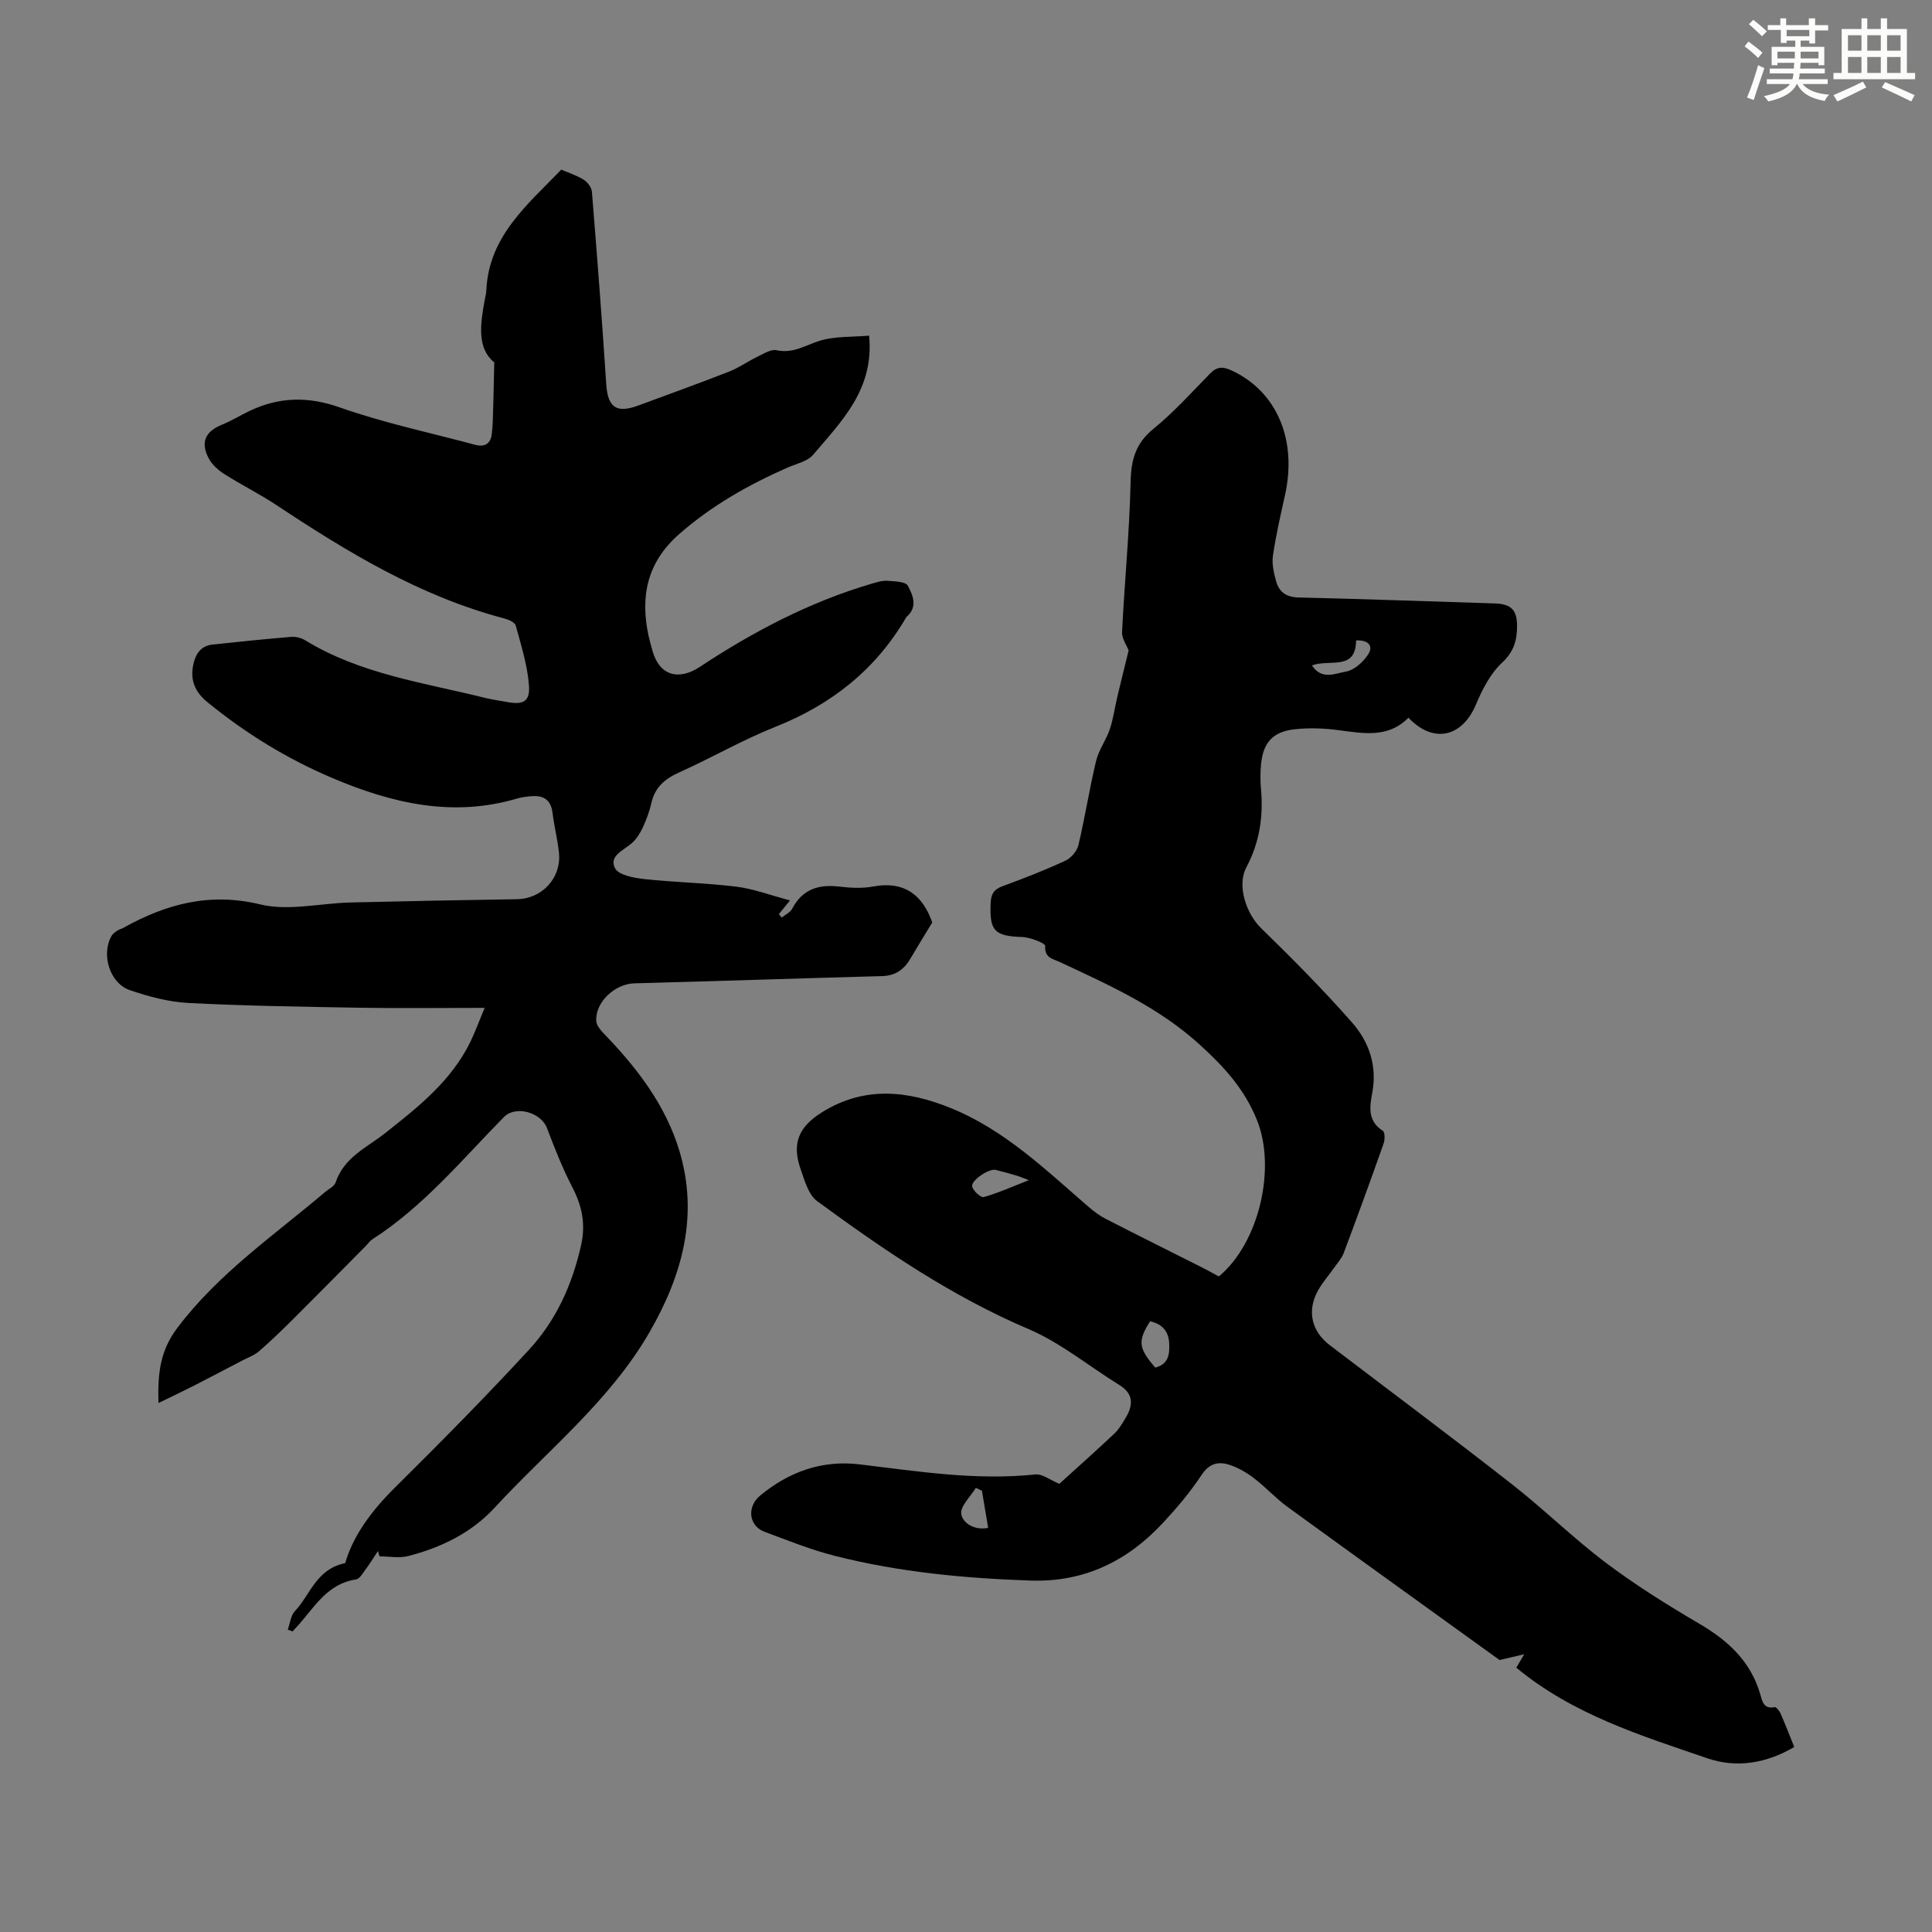
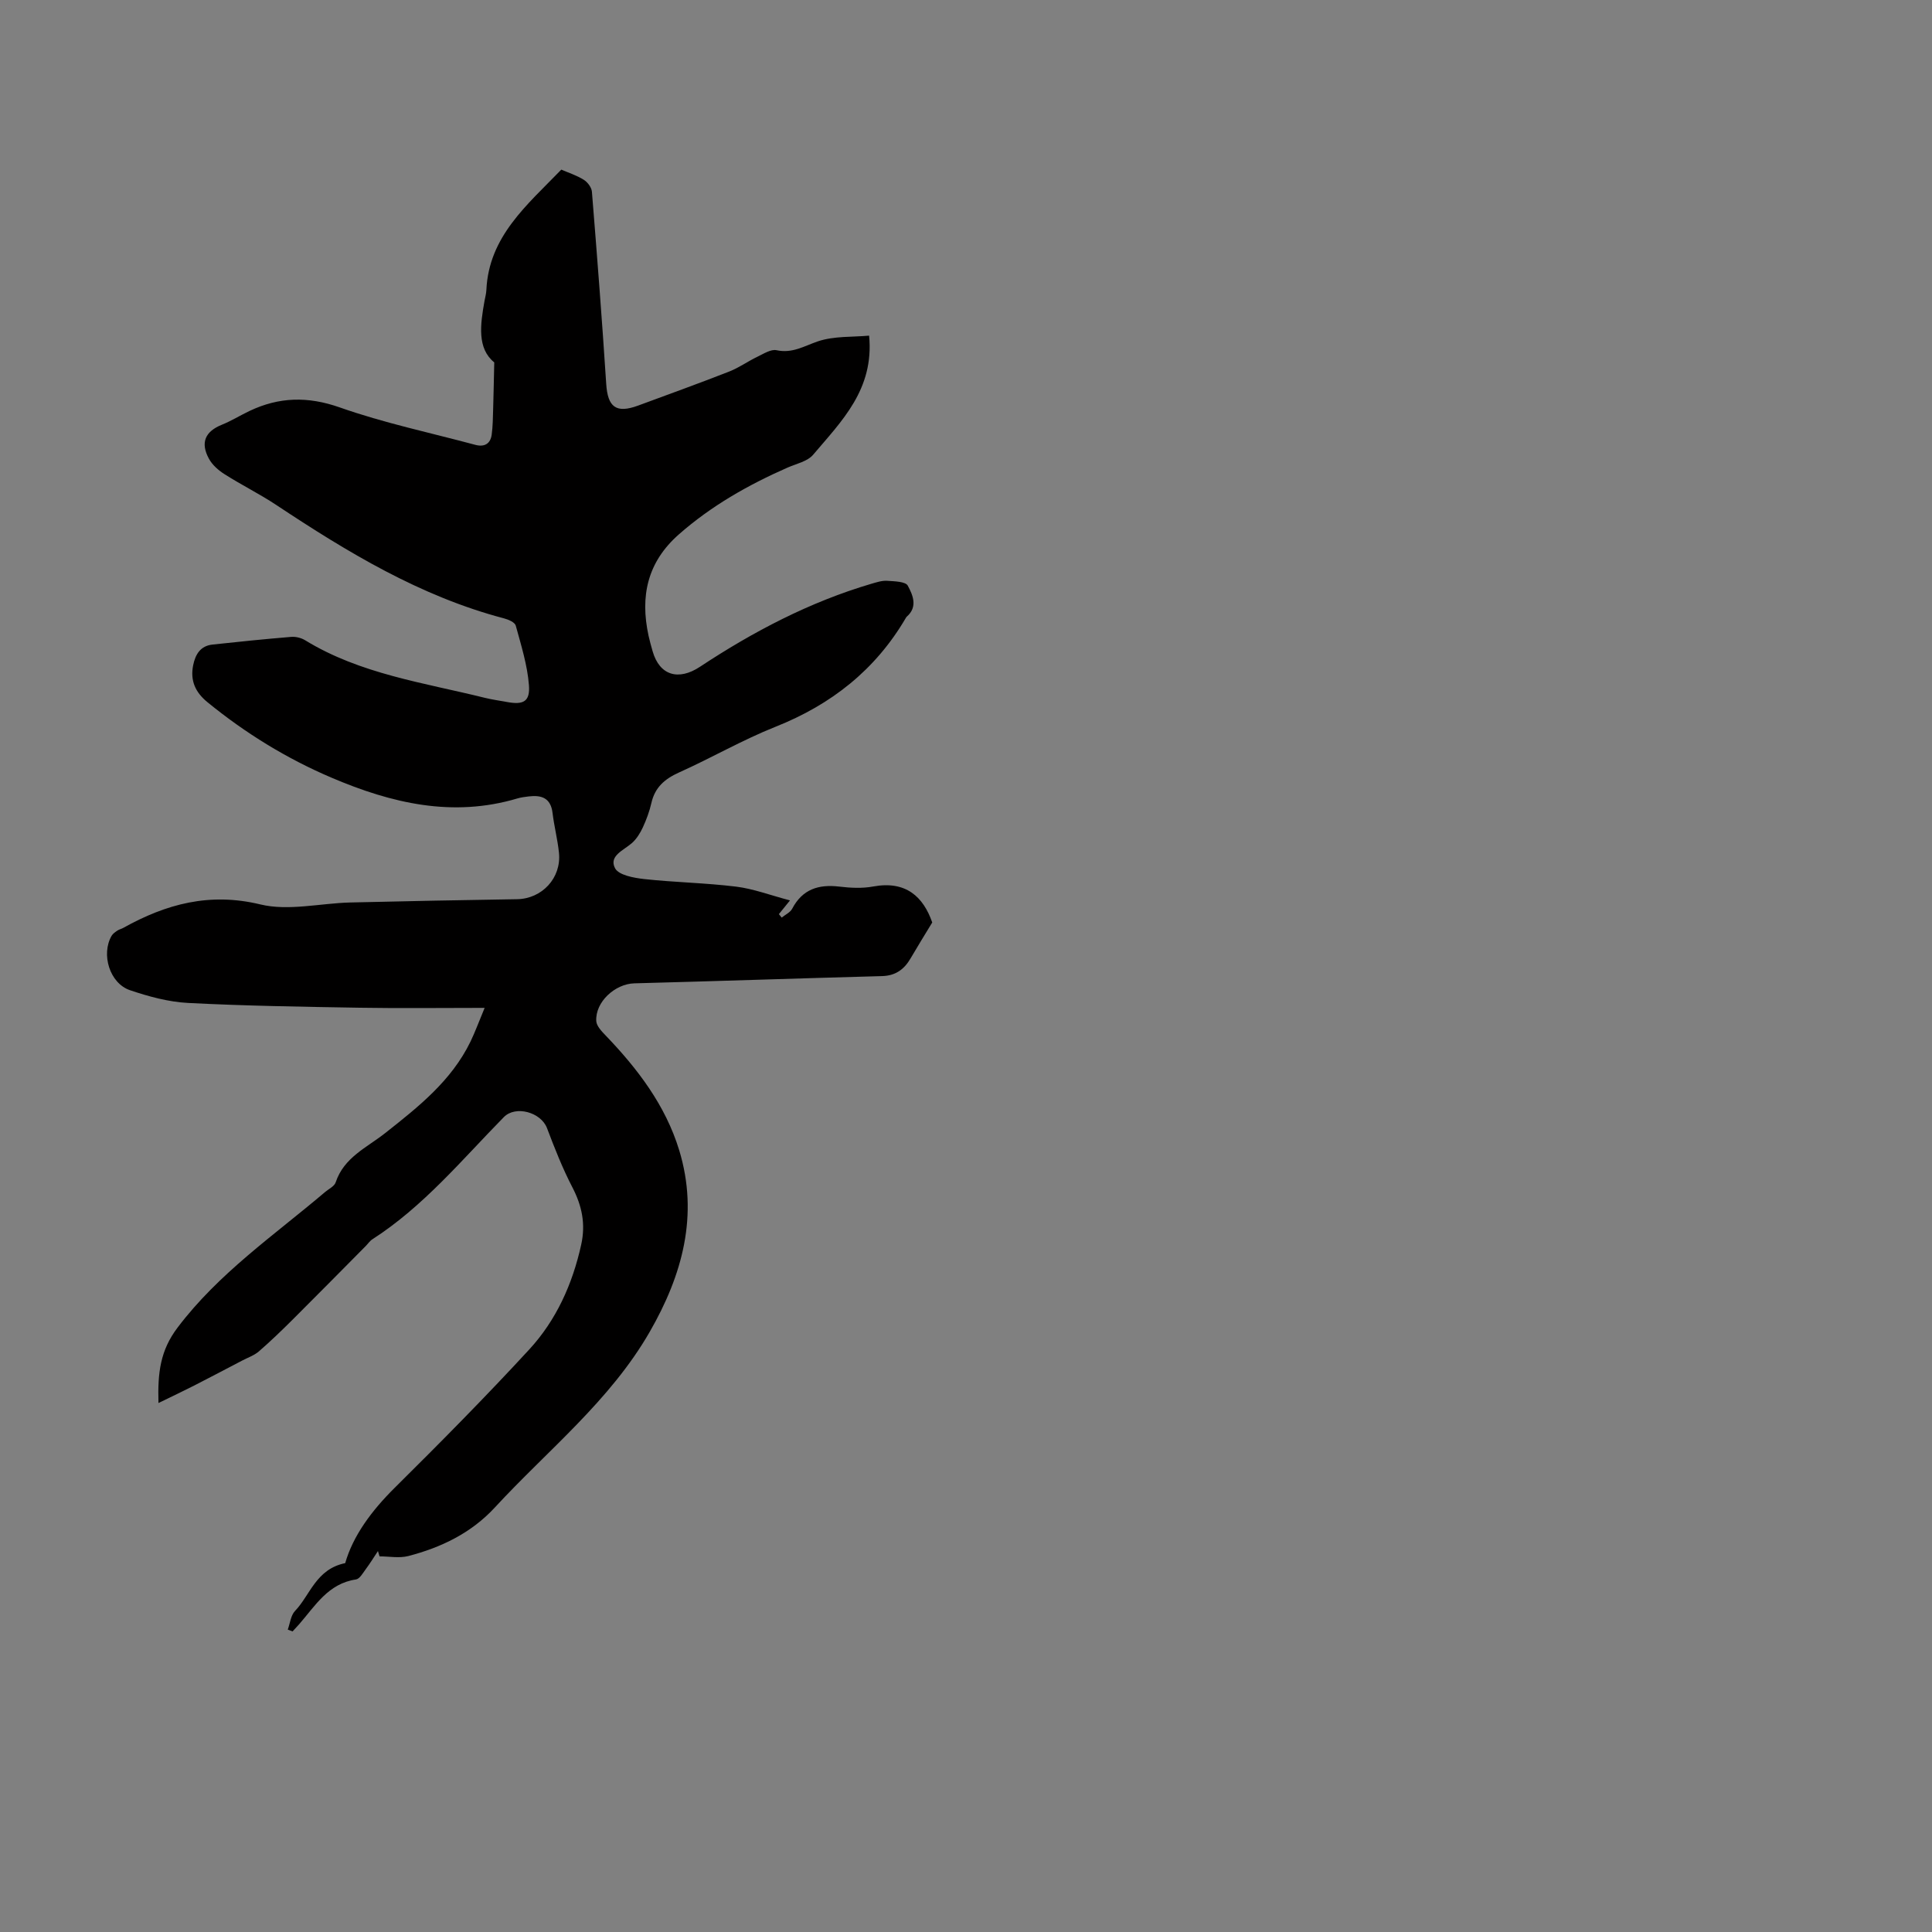
<svg xmlns="http://www.w3.org/2000/svg" enable-background="new 0 0 400 400" viewBox="0 0 400 400">
  <rect x="0" y="0" width="400" height="400" fill="#808080" stroke="none" />
  <path d="m179.94 69.49c1.08 11.13-5.71 17.71-11.58 24.65-1.18 1.4-3.49 1.87-5.33 2.68-8.13 3.58-15.75 7.9-22.47 13.81-6.56 5.77-8.05 12.83-6.29 20.97.24 1.09.54 2.17.85 3.24 1.43 5 5.34 6.16 9.8 3.21 11.05-7.3 22.7-13.41 35.47-17.18 1.07-.31 2.2-.69 3.27-.62 1.5.1 3.83.14 4.29 1.01 1.02 1.9 2.13 4.37-.21 6.41-.08.07-.14.17-.2.27-6.29 10.75-15.43 17.94-26.98 22.53-6.84 2.72-13.26 6.45-19.99 9.47-2.96 1.33-4.98 3.09-5.71 6.32-.39 1.73-1.03 3.44-1.77 5.05-.55 1.18-1.29 2.38-2.25 3.23-1.71 1.51-4.84 2.66-3.5 5.22.75 1.43 3.89 2 6.03 2.24 6.33.69 12.73.79 19.05 1.57 3.56.44 7.01 1.76 11.14 2.85-1.21 1.49-1.75 2.16-2.3 2.84.19.24.38.48.58.72.74-.61 1.77-1.06 2.18-1.85 2.12-4.03 5.46-5.08 9.74-4.57 2.32.28 4.76.4 7.03-.02 6.77-1.25 10.37 2.13 12.22 7.45-1.6 2.64-3.08 5.02-4.49 7.44-1.33 2.29-3.13 3.59-5.92 3.66-17.09.46-34.19 1.05-51.28 1.5-3.98.11-8.1 3.85-7.87 7.81.06 1.02 1.1 2.11 1.91 2.95 6.66 6.93 12.42 14.49 15.26 23.79 4.1 13.46.64 25.88-6.1 37.6-8.21 14.28-21.12 24.5-32.09 36.39-4.86 5.26-11.08 8.26-17.89 10.03-1.87.48-3.97.07-5.96.07-.11-.37-.22-.74-.33-1.1-.84 1.27-1.64 2.57-2.55 3.79-.58.79-1.25 1.98-2.01 2.09-5.75.85-8.43 5.46-11.77 9.29-.44.5-.9.98-1.35 1.47-.33-.13-.66-.26-.99-.38.48-1.31.62-2.94 1.5-3.86 3.13-3.25 4.33-8.66 10.39-9.9 1.63-5.69 5.47-10.86 10.25-15.6 9.46-9.37 18.83-18.84 27.85-28.63 5.6-6.08 8.96-13.55 10.76-21.7.95-4.3.16-8.06-1.84-11.91-2.04-3.93-3.67-8.09-5.24-12.23-1.26-3.3-6.51-4.74-8.93-2.28-8.69 8.84-16.63 18.49-27.22 25.3-.55.35-.93.95-1.4 1.42-5.02 5.06-10.02 10.14-15.07 15.17-2.28 2.27-4.6 4.51-7.03 6.62-.96.83-2.25 1.27-3.4 1.87-3.33 1.74-6.65 3.49-9.99 5.2-2.28 1.16-4.59 2.25-7.4 3.62-.19-6.31.39-10.91 3.95-15.61 8.53-11.29 20-19.12 30.54-28.07.76-.65 1.93-1.18 2.2-2.01 1.71-5.17 6.44-7.19 10.24-10.19 6.87-5.42 13.74-10.84 17.68-18.97.95-1.97 1.7-4.04 2.92-6.96-9.13 0-17.49.11-25.85-.03-11.85-.2-23.72-.38-35.55-.99-4.05-.21-8.16-1.33-12.03-2.64-4.21-1.43-6.02-7.44-3.8-11.27.26-.44.75-.77 1.19-1.07.36-.25.83-.34 1.22-.56 8.88-4.95 17.87-7.4 28.38-4.86 5.83 1.41 12.37-.24 18.6-.4 11.52-.28 23.03-.5 34.55-.68 5.16-.08 9.2-4.39 8.68-9.59-.28-2.77-1-5.5-1.33-8.26-.37-3.12-2.29-3.75-4.94-3.43-.78.1-1.57.19-2.31.41-13.44 4.01-26.1 1-38.49-4.28-9.32-3.97-17.86-9.23-25.71-15.64-2.5-2.04-3.6-4.45-2.96-7.64.46-2.27 1.51-4.02 4-4.29 5.42-.59 10.86-1.14 16.29-1.59.95-.08 2.08.2 2.9.7 11.43 7 24.52 8.77 37.17 11.91 1.52.38 3.07.58 4.61.87 3.38.63 4.82-.07 4.55-3.49-.32-4.16-1.62-8.27-2.73-12.33-.19-.68-1.51-1.25-2.42-1.49-17.36-4.57-32.43-13.71-47.19-23.5-3.44-2.28-7.17-4.12-10.66-6.34-1.27-.8-2.55-1.92-3.25-3.21-1.83-3.35-.77-5.66 2.69-7.05 1.96-.79 3.78-1.93 5.7-2.84 6.12-2.91 12.07-3.07 18.69-.74 9.13 3.22 18.69 5.23 28.07 7.75 1.86.5 3.13-.2 3.39-2.11.24-1.74.24-3.51.3-5.27.09-2.92.14-5.84.23-9.69-3.57-2.9-2.9-7.78-2.02-12.71.14-.77.36-1.54.39-2.31.52-11.05 8.39-17.53 15.51-24.89 1.48.64 3.18 1.18 4.65 2.1.79.49 1.62 1.59 1.69 2.48 1.07 13.25 2.1 26.51 2.96 39.78.31 4.82 2.05 6.17 6.61 4.49 6.29-2.32 12.6-4.6 18.84-7.04 2.05-.8 3.88-2.13 5.87-3.08 1.27-.61 2.78-1.59 3.95-1.34 3.26.7 5.68-.85 8.53-1.83 3.37-1.14 7.23-.87 10.63-1.19z" fill="#010000" />
-   <path d="m233.67 134.66c-.4-1.05-1.43-2.46-1.36-3.81.51-10.37 1.54-20.71 1.77-31.08.1-4.58 1.03-7.96 4.71-10.97 4.23-3.45 7.93-7.56 11.76-11.48 1.43-1.46 2.67-1.44 4.44-.62 9.33 4.33 13.62 14.29 11.05 25.83-.92 4.14-1.87 8.29-2.49 12.49-.25 1.68.17 3.54.63 5.23.6 2.24 2.03 3.39 4.63 3.45 13.53.31 27.06.82 40.58 1.23 3.39.1 4.68 1.26 4.7 4.59.01 2.94-.6 5.36-3.08 7.66-2.42 2.25-4.11 5.54-5.42 8.66-2.85 6.79-8.83 8.2-13.99 2.75-4.26 4.34-9.47 3.22-14.72 2.55-2.96-.38-6.03-.48-8.99-.13-4.45.53-6.4 2.82-6.81 7.29-.15 1.67-.16 3.37-.01 5.03.52 5.71-.28 11.07-3.02 16.23-2.03 3.82 0 9.64 3.05 12.61 6.47 6.31 12.85 12.73 18.81 19.51 3.53 4.01 5.27 8.96 4.19 14.64-.53 2.76-.98 5.81 2.19 7.79.45.28.46 1.83.18 2.62-2.68 7.59-5.43 15.15-8.26 22.68-.42 1.11-1.29 2.06-1.99 3.06-1.09 1.55-2.37 3-3.3 4.64-2.38 4.23-1.43 8.48 2.39 11.39 12.55 9.56 25.2 19 37.63 28.72 6.69 5.23 12.78 11.24 19.56 16.35 6.14 4.62 12.71 8.73 19.35 12.62 5.94 3.48 10.59 7.76 12.58 14.54.42 1.42.66 3.2 3 2.71.31-.06.98.78 1.22 1.32.98 2.24 1.85 4.52 2.83 6.94-5.81 3.4-11.96 4.39-17.94 2.35-13.81-4.73-27.88-9.06-39.61-18.78.35-.58.69-1.17 1.64-2.77-2.16.51-3.43.8-5.1 1.19-14.39-10.38-29.21-21.02-43.95-31.74-2.43-1.77-4.48-4.06-6.88-5.89-1.48-1.14-3.18-2.13-4.94-2.73-2.35-.81-4.29-.45-5.94 2.06-2.32 3.53-5.1 6.81-7.99 9.91-7.36 7.93-16.34 12.31-27.38 11.94-13.67-.46-27.25-1.75-40.53-5.11-4.95-1.25-9.74-3.2-14.55-4.98-3.29-1.22-3.76-5.18-.89-7.54 5.96-4.91 12.77-7.36 20.54-6.43 12.09 1.45 24.13 3.38 36.4 2.09 1.47-.16 3.11 1.18 4.96 1.94 3.54-3.21 7.53-6.76 11.41-10.41.95-.9 1.64-2.11 2.33-3.26 1.59-2.64 1.66-4.97-1.34-6.81-6.26-3.86-12.09-8.71-18.77-11.56-15.91-6.77-29.99-16.38-43.78-26.5-1.79-1.31-2.58-4.25-3.4-6.58-1.88-5.34-.44-8.79 4.47-11.84 8.74-5.43 17.64-4.48 26.65-.82 11.13 4.53 19.6 12.76 28.48 20.43 1.09.94 2.27 1.83 3.54 2.48 6.74 3.46 13.52 6.83 20.29 10.24 1.09.55 2.14 1.16 3.15 1.7 8.41-7.03 11.85-22.44 7.93-32.28-2.57-6.46-6.81-11.1-11.88-15.71-8.57-7.8-18.79-12.35-29-17.12-1.41-.66-3.18-.82-3-3.33.04-.53-3.06-1.79-4.75-1.84-5.75-.18-6.83-1.26-6.54-7.13.09-1.81.69-2.75 2.44-3.39 4.4-1.61 8.79-3.32 13.04-5.29 1.17-.54 2.4-1.99 2.69-3.24 1.37-5.76 2.27-11.63 3.65-17.39.55-2.28 2.07-4.32 2.84-6.57.73-2.16 1.02-4.46 1.55-6.69.75-3.15 1.54-6.31 2.35-9.64zm5.52 148.49c2.78-.73 2.98-2.81 2.88-5.01-.12-2.55-1.49-4.05-3.96-4.58-2.58 4.09-2.43 5.56 1.08 9.59zm-26.18-38.81c-1.16-.44-1.76-.71-2.4-.9-1.48-.44-2.97-.87-4.48-1.23-1.39-.33-5.18 2.23-4.85 3.47.24.92 1.81 2.33 2.39 2.16 3.04-.86 5.94-2.17 9.34-3.5zm58.61-106.57c2.1 3.15 4.94 1.6 6.97 1.29 1.71-.26 3.58-1.93 4.62-3.49 1.22-1.83.15-3.08-2.45-2.98-.04 6.4-5.51 3.8-9.14 5.18zm-68.32 170.87c-.42-.2-.84-.4-1.26-.6-1.1 1.83-3.28 3.83-3.02 5.43.31 1.89 2.74 3.43 5.57 2.86-.45-2.71-.87-5.2-1.29-7.69z" fill="#010000" />
  <g fill="#fbfcfa">
-     <path d="m361.2 9.6.8-1c.9.7 1.9 1.4 2.9 2.3l-.9 1.1c-1-1-2-1.8-2.8-2.4zm.5 10.6c.9-2.1 1.6-4.3 2.3-6.7.4.2.8.4 1.3.6-.7 2.1-1.5 4.3-2.2 6.6zm.4-15.2.9-.9c1 .8 2 1.6 2.8 2.4l-1 1c-.9-.9-1.8-1.7-2.7-2.5zm12.5-1.2h1.2v1.4h2.7v1.1h-2.7v2.7h-1.2v-.6h-1.8v1.3h4.9v3.8h-1.2v-.5h-3.7c0 .4-.1.9-.1 1.2h5.1v1h-5.2c0 .5-.1.9-.2 1.2h6v1h-5.2c1.1 1.3 2.9 2 5.5 2.2-.4.4-.7.8-.9 1.3-2.9-.5-4.8-1.6-5.7-3.5h-.1c-.8 1.7-2.7 2.9-5.9 3.6-.2-.4-.6-.8-.9-1.1 2.8-.6 4.6-1.4 5.4-2.5h-4.8v-1h5.3c.1-.3.2-.7.2-1.2h-4.9v-1h5c0-.4 0-.8.1-1.2h-3.5v.5h-1.2v-3.8h4.9v-1.3h-1.8v.5h-1.2v-2.7h-2.7v-1h2.6v-1.4h1.2v1.4h4.7v-1.4zm-6.6 8.3h3.6c0-.4 0-.9 0-1.4h-3.6zm1.9-4.6h4.7v-1.3h-4.7zm6.6 3.2h-3.7v1.4h3.7z" />
-     <path d="m385.3 3.8h1.3v2.2h2.8v-2.2h1.3v2.2h4.1v9.1h1.7v1.3h-16.9v-1.3h1.7v-9.1h4.1v-2.2zm.4 13.1.7 1.2c-1.8.9-3.8 1.9-6 2.9-.2-.4-.5-.8-.8-1.3 2.3-1 4.3-1.9 6.1-2.8zm-3.1-6.4h2.8v-3.2h-2.8zm0 4.6h2.8v-3.3h-2.8zm4-4.6h2.8v-3.2h-2.8zm0 4.6h2.8v-3.3h-2.8zm3.7 1.9c2.1.9 4.1 1.8 6.1 2.7l-.7 1.3c-2.2-1.1-4.2-2-6.1-2.9zm3.2-9.7h-2.8v3.2h2.8zm-2.8 7.8h2.8v-3.3h-2.8z" />
-   </g>
+     </g>
</svg>